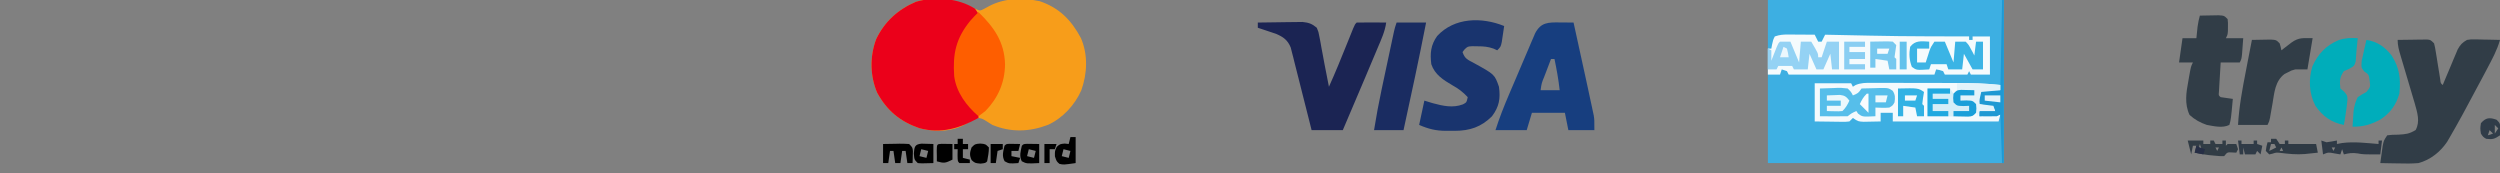
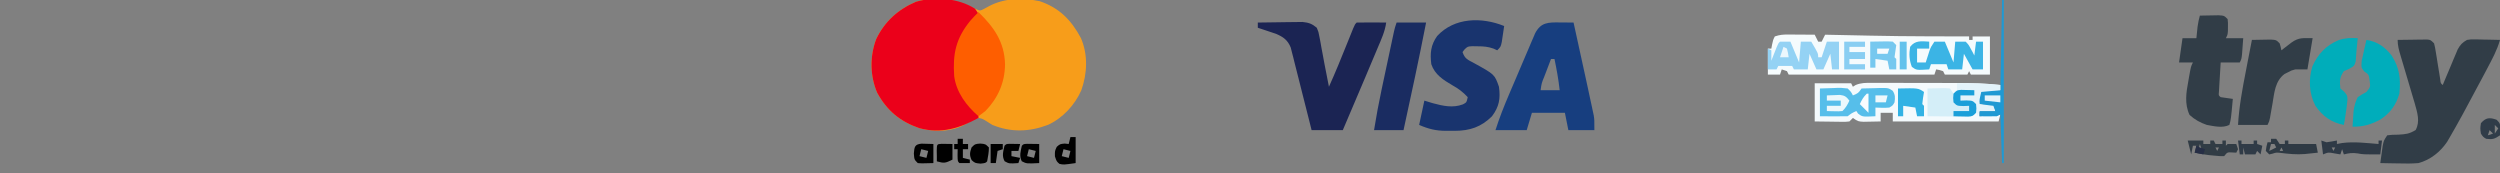
<svg xmlns="http://www.w3.org/2000/svg" version="1.1" width="1441" height="100">
  <rect width="100%" height="100%" fill="#808080" stroke="none" />
-   <path d="M0 0 C44.88 0 89.76 0 136 0 C136 31.02 136 62.04 136 94 C91.12 94 46.24 94 0 94 C0 62.98 0 31.96 0 0 Z " fill="#3DAFE2" transform="translate(1019,0)" />
  <path d="M0 0 C2.912 1.334 2.912 1.334 5.34 0.039 C6.626 -0.661 6.626 -0.661 7.938 -1.375 C16.838 -6.181 27.435 -6.368 37.281 -4.316 C48.595 -0.487 55.5 6.56 61.066 17 C65.196 26.575 64.715 37.423 61.254 47.082 C57.466 55.617 50.521 63.12 42 67 C31.207 71.064 20.73 71.386 10 67 C8.662 66.174 7.328 65.341 6 64.5 C4.11 63.374 4.11 63.374 2 63 C-0.766 63.895 -3.054 65.156 -5.566 66.613 C-13.509 71.139 -23.384 71.177 -32.062 68.875 C-43.157 65.06 -50.731 58.802 -56.383 48.473 C-60.555 38.771 -60.693 27.337 -56.938 17.5 C-52.086 7.385 -44.27 0.349 -34 -4 C-22.382 -7.308 -10.51 -5.479 0 0 Z " fill="#F79D1A" transform="translate(562,5)" />
-   <path d="M0 0 C0.66 0.99 1.32 1.98 2 3 C1.553 3.461 1.105 3.923 0.645 4.398 C-7.978 13.701 -11.432 22.588 -11.211 35.203 C-10.631 45.644 -5.441 53.845 2 61 C2 61.66 2 62.32 2 63 C-9.159 68.991 -19.38 72.24 -32.062 68.875 C-43.157 65.06 -50.731 58.802 -56.383 48.473 C-60.555 38.771 -60.693 27.337 -56.938 17.5 C-52.086 7.385 -44.27 0.349 -34 -4 C-23.038 -7.121 -9.668 -6.129 0 0 Z " fill="#EB001A" transform="translate(562,5)" />
+   <path d="M0 0 C0.66 0.99 1.32 1.98 2 3 C1.553 3.461 1.105 3.923 0.645 4.398 C-10.631 45.644 -5.441 53.845 2 61 C2 61.66 2 62.32 2 63 C-9.159 68.991 -19.38 72.24 -32.062 68.875 C-43.157 65.06 -50.731 58.802 -56.383 48.473 C-60.555 38.771 -60.693 27.337 -56.938 17.5 C-52.086 7.385 -44.27 0.349 -34 -4 C-23.038 -7.121 -9.668 -6.129 0 0 Z " fill="#EB001A" transform="translate(562,5)" />
  <path d="M0 0 C0.893 0.003 1.785 0.006 2.705 0.01 C4.098 0.022 4.098 0.022 5.52 0.035 C6.46 0.04 7.4 0.044 8.369 0.049 C10.69 0.061 13.011 0.077 15.332 0.098 C15.992 1.418 16.652 2.738 17.332 4.098 C17.992 4.098 18.652 4.098 19.332 4.098 C19.992 2.778 20.652 1.458 21.332 0.098 C22.206 0.116 22.206 0.116 23.098 0.136 C63.711 1.013 63.711 1.013 104.332 1.098 C104.332 1.758 104.332 2.418 104.332 3.098 C104.992 3.098 105.652 3.098 106.332 3.098 C106.332 2.438 106.332 1.778 106.332 1.098 C109.632 1.098 112.932 1.098 116.332 1.098 C116.332 8.358 116.332 15.618 116.332 23.098 C112.702 23.098 109.072 23.098 105.332 23.098 C104.837 22.108 104.837 22.108 104.332 21.098 C104.002 21.758 103.672 22.418 103.332 23.098 C99.042 23.098 94.752 23.098 90.332 23.098 C89.837 22.108 89.837 22.108 89.332 21.098 C87.307 20.446 87.307 20.446 85.332 20.098 C84.837 21.583 84.837 21.583 84.332 23.098 C56.612 23.098 28.892 23.098 0.332 23.098 C0.002 22.438 -0.328 21.778 -0.668 21.098 C-1.658 20.768 -2.648 20.438 -3.668 20.098 C-3.998 21.088 -4.328 22.078 -4.668 23.098 C-6.978 23.098 -9.288 23.098 -11.668 23.098 C-11.668 18.148 -11.668 13.198 -11.668 8.098 C-11.008 8.098 -10.348 8.098 -9.668 8.098 C-9.524 7.314 -9.379 6.53 -9.23 5.723 C-8.668 3.098 -8.668 3.098 -7.668 1.098 C-4.785 0.137 -2.991 -0.019 0 0 Z " fill="#F5FBFD" transform="translate(1030.668,19.902)" />
  <path d="M0 0 C3.125 -0.058 6.25 -0.094 9.375 -0.125 C10.264 -0.142 11.154 -0.159 12.07 -0.176 C12.921 -0.182 13.772 -0.189 14.648 -0.195 C15.827 -0.211 15.827 -0.211 17.029 -0.227 C19 0 19 0 21 2 C21.578 4.323 21.578 4.323 22.035 7.191 C22.205 8.218 22.374 9.245 22.549 10.303 C22.718 11.378 22.888 12.454 23.062 13.562 C23.404 15.689 23.749 17.816 24.098 19.941 C24.247 20.887 24.397 21.833 24.551 22.807 C24.783 24.967 24.783 24.967 26 26 C26.282 25.319 26.564 24.638 26.854 23.936 C28.141 20.848 29.445 17.768 30.75 14.688 C31.415 13.08 31.415 13.08 32.094 11.439 C32.532 10.411 32.97 9.383 33.422 8.324 C33.82 7.376 34.218 6.428 34.628 5.452 C36.145 2.741 37.297 1.509 40 0 C42.198 -0.341 42.198 -0.341 44.547 -0.293 C45.391 -0.283 46.236 -0.274 47.105 -0.264 C48.415 -0.226 48.415 -0.226 49.75 -0.188 C50.638 -0.174 51.526 -0.16 52.441 -0.146 C54.628 -0.111 56.814 -0.062 59 0 C57.326 5.907 54.483 11.102 51.625 16.5 C50.833 18.006 50.833 18.006 50.025 19.542 C46.27 26.656 42.466 33.744 38.625 40.812 C38.15 41.688 37.675 42.563 37.186 43.465 C34.812 47.806 32.388 52.117 29.895 56.391 C29.434 57.181 28.974 57.972 28.499 58.786 C24.558 64.606 18.84 69.162 12 71 C8.177 71.343 4.397 71.285 0.562 71.188 C-0.455 71.174 -1.473 71.16 -2.521 71.146 C-5.015 71.111 -7.507 71.062 -10 71 C-9.718 68.895 -9.424 66.791 -9.125 64.688 C-8.881 62.93 -8.881 62.93 -8.633 61.137 C-8 58 -8 58 -6 55 C-3.137 54.664 -3.137 54.664 0.312 54.625 C4.631 54.372 6.629 54.227 10.375 51.938 C13.085 47.039 11.297 41.834 9.877 36.651 C9.423 35.103 8.962 33.556 8.496 32.012 C8.253 31.187 8.011 30.362 7.761 29.512 C6.992 26.902 6.215 24.295 5.438 21.688 C4.657 19.062 3.878 16.437 3.104 13.81 C2.624 12.181 2.14 10.554 1.651 8.928 C0.745 5.858 0 3.22 0 0 Z " fill="#313D47" transform="translate(1382,23)" />
  <path d="M0 0 C6.93 0 13.86 0 21 0 C21.33 0.66 21.66 1.32 22 2 C22.783 1.513 22.783 1.513 23.581 1.015 C26.74 -0.31 29.28 -0.247 32.705 -0.243 C33.704 -0.246 33.704 -0.246 34.722 -0.249 C36.921 -0.252 39.118 -0.242 41.316 -0.23 C42.854 -0.229 44.391 -0.229 45.928 -0.229 C49.154 -0.228 52.379 -0.219 55.605 -0.206 C59.711 -0.189 63.817 -0.185 67.923 -0.186 C71.102 -0.185 74.281 -0.18 77.459 -0.173 C78.971 -0.17 80.483 -0.168 81.996 -0.167 C90.377 -0.158 98.666 0.033 107 1 C107 1.99 107 2.98 107 4 C103.37 4.33 99.74 4.66 96 5 C94.935 9.477 94.935 9.477 95 12 C97.64 12.33 100.28 12.66 103 13 C103.495 14.485 103.495 14.485 104 16 C101.03 16 98.06 16 95 16 C95 16.99 95 17.98 95 19 C98.96 18.67 102.92 18.34 107 18 C106.67 19.32 106.34 20.64 106 22 C85.87 22 65.74 22 45 22 C45 20.35 45 18.7 45 17 C42.69 17 40.38 17 38 17 C38 18.65 38 20.3 38 22 C35.896 22.054 33.792 22.093 31.688 22.125 C30.516 22.148 29.344 22.171 28.137 22.195 C25 22 25 22 22 20 C21.34 20.66 20.68 21.32 20 22 C17.937 22.227 17.937 22.227 15.43 22.195 C14.219 22.188 14.219 22.188 12.984 22.18 C11.445 22.153 11.445 22.153 9.875 22.125 C4.987 22.063 4.987 22.063 0 22 C0 14.74 0 7.48 0 0 Z " fill="#F4FAFD" transform="translate(1046,48)" />
  <path d="M0 0 C0.754 0.005 1.508 0.009 2.285 0.014 C4.148 0.025 6.012 0.043 7.875 0.062 C10.071 10.032 12.255 20.003 14.422 29.979 C14.847 31.932 15.272 33.884 15.697 35.837 C16.409 39.119 17.113 42.403 17.812 45.688 C18.024 46.656 18.235 47.625 18.452 48.623 C18.642 49.523 18.832 50.424 19.027 51.352 C19.192 52.122 19.357 52.892 19.527 53.686 C19.875 56.062 19.875 56.062 19.875 62.062 C14.925 62.062 9.975 62.062 4.875 62.062 C3.885 57.112 3.885 57.112 2.875 52.062 C-3.395 52.062 -9.665 52.062 -16.125 52.062 C-17.115 55.362 -18.105 58.663 -19.125 62.062 C-25.065 62.062 -31.005 62.062 -37.125 62.062 C-34.899 55.054 -32.234 48.33 -29.344 41.57 C-28.889 40.503 -28.434 39.435 -27.966 38.335 C-27.009 36.093 -26.051 33.853 -25.091 31.613 C-23.622 28.18 -22.164 24.743 -20.707 21.305 C-19.774 19.122 -18.841 16.94 -17.906 14.758 C-17.472 13.73 -17.037 12.702 -16.59 11.642 C-16.179 10.691 -15.769 9.739 -15.346 8.758 C-14.988 7.922 -14.631 7.085 -14.263 6.223 C-10.898 -0.166 -6.674 -0.075 0 0 Z M-5.125 21.062 C-6.129 23.686 -7.128 26.311 -8.125 28.938 C-8.411 29.684 -8.697 30.43 -8.992 31.199 C-10.558 35.022 -10.558 35.022 -11.125 39.062 C-7.495 39.062 -3.865 39.062 -0.125 39.062 C-0.801 32.98 -1.861 27.049 -3.125 21.062 C-3.785 21.062 -4.445 21.062 -5.125 21.062 Z " fill="#173E7F" transform="translate(899.125,12.938)" />
  <path d="M0 0 C4.038 -0.074 8.077 -0.129 12.115 -0.165 C13.488 -0.18 14.86 -0.2 16.233 -0.226 C18.211 -0.263 20.189 -0.278 22.168 -0.293 C23.357 -0.309 24.545 -0.324 25.77 -0.341 C29.39 0.041 31.208 0.673 34 3 C34.995 5.385 34.995 5.385 35.512 8.191 C35.712 9.219 35.913 10.247 36.119 11.307 C36.307 12.381 36.494 13.456 36.688 14.562 C36.887 15.61 37.086 16.657 37.291 17.736 C37.685 19.814 38.07 21.893 38.447 23.973 C39.242 28.327 40.117 32.663 41 37 C44.72 28.8 48.087 20.47 51.445 12.117 C52.173 10.306 52.905 8.497 53.637 6.688 C54.067 5.619 54.497 4.55 54.94 3.449 C56 1 56 1 57 0 C59.863 -0.073 62.701 -0.092 65.562 -0.062 C66.369 -0.058 67.175 -0.053 68.006 -0.049 C70.004 -0.037 72.002 -0.019 74 0 C73.299 5.139 71.186 9.668 69.176 14.402 C68.792 15.316 68.408 16.231 68.012 17.173 C66.784 20.096 65.548 23.017 64.312 25.938 C63.5 27.868 62.688 29.798 61.877 31.729 C57.624 41.836 53.333 51.927 49 62 C43.06 62 37.12 62 31 62 C30.627 60.506 30.254 59.013 29.87 57.474 C28.483 51.931 27.077 46.394 25.666 40.857 C25.057 38.461 24.454 36.063 23.856 33.664 C22.995 30.215 22.117 26.771 21.234 23.328 C20.971 22.255 20.707 21.182 20.435 20.076 C20.175 19.076 19.915 18.075 19.647 17.044 C19.425 16.165 19.203 15.285 18.975 14.379 C17.221 10.099 14.727 8.312 10.547 6.516 C9.285 6.082 8.019 5.66 6.75 5.25 C5.775 4.919 5.775 4.919 4.781 4.582 C3.191 4.044 1.596 3.521 0 3 C0 2.01 0 1.02 0 0 Z " fill="#1B2453" transform="translate(725,13)" />
  <path d="M0 0 C-0.282 1.96 -0.576 3.918 -0.875 5.875 C-1.037 6.966 -1.2 8.056 -1.367 9.18 C-2 12 -2 12 -4 14 C-4.699 13.676 -5.397 13.353 -6.117 13.02 C-9.286 11.899 -11.773 11.7 -15.125 11.688 C-16.676 11.662 -16.676 11.662 -18.258 11.637 C-21.04 11.762 -21.04 11.762 -22.867 13.52 C-23.428 14.252 -23.428 14.252 -24 15 C-22.66 19.02 -20.917 19.43 -17.25 21.438 C-5.495 27.908 -5.495 27.908 -3 35 C-2.07 41.861 -2.864 46.449 -7 52 C-13.226 58.226 -19.837 60.371 -28.422 60.41 C-29.273 60.399 -30.123 60.387 -31 60.375 C-32.276 60.392 -32.276 60.392 -33.578 60.41 C-39.374 60.383 -43.69 59.323 -49 57 C-47.515 50.07 -47.515 50.07 -46 43 C-44.371 43.495 -42.741 43.99 -41.062 44.5 C-35.33 46.059 -29.522 47.337 -23.809 45.168 C-21.671 44.054 -21.671 44.054 -21 41 C-23.739 38.059 -26.363 36.062 -29.875 34.125 C-35.094 31.08 -40.012 27.964 -42 22 C-42.778 15.747 -42.331 10.947 -38.617 5.754 C-28.653 -5.052 -12.823 -5.216 0 0 Z " fill="#19346E" transform="translate(867,15)" />
  <path d="M0 0 C2.291 -0.054 4.583 -0.093 6.875 -0.125 C8.789 -0.16 8.789 -0.16 10.742 -0.195 C14 0 14 0 16 2 C16.23 4.094 16.23 4.094 16.188 6.5 C16.181 7.294 16.175 8.088 16.168 8.906 C16 11 16 11 15 13 C18.3 13 21.6 13 25 13 C24.859 14.959 24.712 16.917 24.562 18.875 C24.481 19.966 24.4 21.056 24.316 22.18 C24 25 24 25 23 27 C19.37 27 15.74 27 12 27 C11.806 30.146 11.62 33.291 11.438 36.438 C11.381 37.335 11.325 38.233 11.268 39.158 C11.219 40.012 11.171 40.866 11.121 41.746 C11.05 42.932 11.05 42.932 10.978 44.142 C10.784 46.017 10.784 46.017 12 47 C14.328 47.368 16.662 47.702 19 48 C17.92 59.83 17.92 59.83 17 63 C13.058 64.971 8.215 63.738 4 63 C0.156 61.685 -2.924 59.972 -5.938 57.25 C-8.947 50.876 -7.876 44.285 -6.625 37.625 C-6.416 36.417 -6.416 36.417 -6.203 35.184 C-5.163 29.326 -5.163 29.326 -4 27 C-6.64 27 -9.28 27 -12 27 C-11.34 22.38 -10.68 17.76 -10 13 C-7.36 13 -4.72 13 -2 13 C-1.939 12.397 -1.879 11.793 -1.816 11.172 C-1.733 10.373 -1.649 9.573 -1.562 8.75 C-1.481 7.961 -1.4 7.172 -1.316 6.359 C-1.024 4.176 -0.579 2.123 0 0 Z " fill="#313D47" transform="translate(1268,9)" />
  <path d="M0 0 C8.976 8.719 14.942 17.134 15.312 30.062 C15.171 40.606 11.31 49.45 4 57 C2.69 58.031 1.363 59.041 0 60 C-6.922 54 -12.736 46.29 -14 37 C-14.909 23.957 -13.035 15.159 -4.684 4.91 C-3.179 3.203 -1.633 1.583 0 0 Z " fill="#FE5E00" transform="translate(564,7)" />
  <path d="M0 0 C-0.99 5.94 -1.98 11.88 -3 18 C-5.31 18 -7.62 18 -10 18 C-12.313 18.618 -12.313 18.618 -14.25 19.688 C-14.895 20.001 -15.539 20.314 -16.203 20.637 C-21.67 24.785 -22.052 31.357 -23.125 37.688 C-23.458 39.588 -23.794 41.487 -24.133 43.387 C-24.276 44.224 -24.419 45.062 -24.567 45.925 C-25 48 -25 48 -26 50 C-31.61 50 -37.22 50 -43 50 C-42.386 39.376 -40.476 29.169 -38.438 18.75 C-38.104 17.022 -37.772 15.294 -37.439 13.566 C-36.633 9.376 -35.819 5.188 -35 1 C-32.709 0.946 -30.417 0.907 -28.125 0.875 C-26.211 0.84 -26.211 0.84 -24.258 0.805 C-21 1 -21 1 -19 3 C-18.375 5.125 -18.375 5.125 -18 7 C-17.457 6.578 -16.915 6.157 -16.355 5.723 C-15.64 5.175 -14.925 4.627 -14.188 4.062 C-13.48 3.517 -12.772 2.972 -12.043 2.41 C-7.806 -0.515 -5.523 0 0 0 Z " fill="#313D47" transform="translate(1333,22)" />
  <path d="M0 0 C5.61 0 11.22 0 17 0 C12.959 20.731 8.502 41.365 4 62 C-1.61 62 -7.22 62 -13 62 C-11.737 54.168 -10.316 46.408 -8.652 38.652 C-8.436 37.633 -8.219 36.614 -7.995 35.564 C-7.542 33.435 -7.087 31.307 -6.632 29.179 C-5.933 25.915 -5.239 22.65 -4.545 19.385 C-4.102 17.307 -3.658 15.23 -3.215 13.152 C-3.008 12.177 -2.8 11.202 -2.587 10.198 C-2.296 8.845 -2.296 8.845 -2 7.465 C-1.83 6.673 -1.661 5.88 -1.486 5.064 C-1 3 -1 3 0 0 Z " fill="#1A2C61" transform="translate(805,13)" />
  <path d="M0 0 C6.246 0.943 10.747 4.066 14.59 9.07 C19.16 16.249 19.829 22.533 19 31 C17.107 37.491 13.798 42.07 8.184 45.816 C2.897 48.682 -1.975 50.19 -8 50 C-7.885 48.104 -7.758 46.208 -7.625 44.312 C-7.555 43.257 -7.486 42.201 -7.414 41.113 C-7.007 38.052 -6.392 35.75 -5 33 C-2.5 31.375 -2.5 31.375 0 30 C2.34 27.124 2.34 27.124 1.875 23.562 C1.369 19.94 1.369 19.94 -1.133 18.293 C-3 16 -3 16 -2.734 12.109 C-2.429 10.651 -2.1 9.198 -1.75 7.75 C-1.589 7.005 -1.428 6.26 -1.262 5.492 C-0.862 3.657 -0.434 1.828 0 0 Z " fill="#00ADBB" transform="translate(1364,23)" />
  <path d="M0 0 C-0.229 2.464 -0.47 4.926 -0.734 7.387 C-0.939 9.399 -1.077 11.418 -1.188 13.438 C-2 16 -2 16 -4.938 17.688 C-6.453 18.337 -6.453 18.337 -8 19 C-10.48 22.721 -10.463 24.598 -10 29 C-8.979 29.866 -8.979 29.866 -7.938 30.75 C-6 33 -6 33 -5.922 35.477 C-6.184 38.341 -6.549 41.16 -7 44 C-7.186 45.217 -7.371 46.434 -7.562 47.688 C-7.707 48.451 -7.851 49.214 -8 50 C-15.219 48.646 -20.184 45.046 -24.395 38.996 C-28.074 31.936 -28.466 23.721 -26.117 16.156 C-22.864 9.004 -18.261 4.173 -11 1.125 C-7.222 -0.137 -3.957 -0.247 0 0 Z " fill="#00ADBA" transform="translate(1359,22)" />
  <path d="M0 0 C2.578 -0.083 5.156 -0.165 7.812 -0.25 C8.621 -0.286 9.429 -0.323 10.261 -0.36 C12.207 -0.391 12.207 -0.391 16 0 C18.012 2.016 18.012 2.016 19 4 C22.122 2.691 22.122 2.691 24 0 C26.605 -0.081 29.207 -0.14 31.812 -0.188 C32.55 -0.213 33.288 -0.238 34.049 -0.264 C39.505 -0.338 39.505 -0.338 41.988 1.355 C43.446 3.725 43.409 5.273 43 8 C42 9.812 42 9.812 40 11 C37.281 11.247 34.741 11.135 32 11 C32 12.65 32 14.3 32 16 C24.492 16.369 24.492 16.369 22 14.5 C21.67 14.005 21.34 13.51 21 13 C18.309 14.22 18.309 14.22 16 16 C13.301 16.073 10.635 16.092 7.938 16.062 C5.318 16.042 2.699 16.021 0 16 C0 10.72 0 5.44 0 0 Z " fill="#56BEEA" transform="translate(1049,51)" />
  <path d="M0 0 C0 1.32 0 2.64 0 4 C-2.31 4 -4.62 4 -7 4 C-7 6.64 -7 9.28 -7 12 C-5.35 12 -3.7 12 -2 12 C-1.807 11.385 -1.613 10.77 -1.414 10.137 C-1.154 9.328 -0.893 8.52 -0.625 7.688 C-0.37 6.887 -0.115 6.086 0.148 5.262 C1 3 1 3 3 0 C4.98 0 6.96 0 9 0 C10.65 3.96 12.3 7.92 14 12 C14.33 8.04 14.66 4.08 15 0 C16.98 0 18.96 0 21 0 C22.68 1.75 22.68 1.75 23.875 4 C24.285 4.742 24.695 5.485 25.117 6.25 C25.554 7.116 25.554 7.116 26 8 C26.33 5.36 26.66 2.72 27 0 C28.32 0 29.64 0 31 0 C31 5.28 31 10.56 31 16 C29.02 16 27.04 16 25 16 C23.35 13.03 21.7 10.06 20 7 C19.67 9.97 19.34 12.94 19 16 C16.36 16 13.72 16 11 16 C10.67 15.01 10.34 14.02 10 13 C7.03 13 4.06 13 1 13 C0.67 13.99 0.34 14.98 0 16 C-7.331 16.481 -7.331 16.481 -10 14.562 C-11.509 10.695 -11.682 7.091 -11 3 C-8.091 -0.84 -4.527 -0.261 0 0 Z " fill="#3BB4E5" transform="translate(1112,24)" />
  <path d="M0 0 C1.98 0 3.96 0 6 0 C7.65 3.96 9.3 7.92 11 12 C11.33 8.04 11.66 4.08 12 0 C13.98 0 15.96 0 18 0 C22 6.75 22 6.75 22 9 C22.66 9 23.32 9 24 9 C24.99 6.03 25.98 3.06 27 0 C29.31 0 31.62 0 34 0 C34 5.28 34 10.56 34 16 C32.68 16 31.36 16 30 16 C29.505 11.545 29.505 11.545 29 7 C27.68 9.97 26.36 12.94 25 16 C23.68 16 22.36 16 21 16 C19.68 13.03 18.36 10.06 17 7 C16.67 9.97 16.34 12.94 16 16 C13.36 16 10.72 16 8 16 C7.67 15.34 7.34 14.68 7 14 C4.36 14 1.72 14 -1 14 C-1.33 14.66 -1.66 15.32 -2 16 C-3.65 16 -5.3 16 -7 16 C-7 12.04 -7 8.08 -7 4 C-6.01 4.495 -6.01 4.495 -5 5 C-5 6.98 -5 8.96 -5 11 C-4.723 10.29 -4.446 9.579 -4.16 8.848 C-3.798 7.929 -3.436 7.009 -3.062 6.062 C-2.703 5.146 -2.343 4.229 -1.973 3.285 C-1 1 -1 1 0 0 Z " fill="#94D2F4" transform="translate(1026,24)" />
  <path d="M0 0 C9.961 -0.293 9.961 -0.293 13 0 C13.66 0.99 14.32 1.98 15 3 C15.66 2.34 16.32 1.68 17 1 C19.383 0.805 19.383 0.805 22.125 0.875 C23.035 0.893 23.945 0.911 24.883 0.93 C25.581 0.953 26.28 0.976 27 1 C27 1.99 27 2.98 27 4 C24.36 4 21.72 4 19 4 C19 4.99 19 5.98 19 7 C20.114 6.959 21.227 6.918 22.375 6.875 C26 7 26 7 28 9 C28.25 11.5 28.25 11.5 28 14 C26 16 26 16 23.386 16.227 C22.307 16.217 21.229 16.206 20.117 16.195 C18.951 16.189 17.784 16.182 16.582 16.176 C15.359 16.159 14.135 16.142 12.875 16.125 C11.644 16.116 10.413 16.107 9.145 16.098 C6.096 16.074 3.048 16.038 0 16 C0 10.72 0 5.44 0 0 Z " fill="#D4EEF8" transform="translate(1111,51)" />
  <path d="M0 0 C0.33 0 0.66 0 1 0 C1 31.02 1 62.04 1 94 C0.67 94 0.34 94 0 94 C-0.33 84.76 -0.66 75.52 -1 66 C-1.99 66.495 -1.99 66.495 -3 67 C-4.707 67.07 -6.417 67.084 -8.125 67.062 C-9.49 67.049 -9.49 67.049 -10.883 67.035 C-11.931 67.018 -11.931 67.018 -13 67 C-13 66.01 -13 65.02 -13 64 C-10.03 64 -7.06 64 -4 64 C-4.793 61.83 -4.793 61.83 -6.848 61.367 C-7.579 61.205 -8.309 61.042 -9.062 60.875 C-9.796 60.707 -10.529 60.54 -11.285 60.367 C-12.134 60.185 -12.134 60.185 -13 60 C-13.625 57.125 -13.625 57.125 -14 54 C-13.34 53.34 -12.68 52.68 -12 52 C-8.37 52 -4.74 52 -1 52 C-0.67 34.84 -0.34 17.68 0 0 Z " fill="#1F99D3" transform="translate(1154,0)" />
  <path d="M0 0 C11.625 -0.25 11.625 -0.25 15 2 C14.814 3.134 14.629 4.269 14.438 5.438 C14.221 7.201 14.221 7.201 14 9 C14.33 9.33 14.66 9.66 15 10 C15.041 12 15.043 14 15 16 C13.68 16 12.36 16 11 16 C10.67 14.35 10.34 12.7 10 11 C7.69 10.67 5.38 10.34 3 10 C3 11.98 3 13.96 3 16 C2.01 16 1.02 16 0 16 C0 10.72 0 5.44 0 0 Z " fill="#32B2E4" transform="translate(1094,51)" />
  <path d="M0 0 C9.961 -0.195 9.961 -0.195 13 0 C13.66 0.66 14.32 1.32 15 2 C14.713 4.339 14.381 6.674 14 9 C14.33 9.33 14.66 9.66 15 10 C15.041 12 15.043 14 15 16 C13.68 16 12.36 16 11 16 C10.67 14.35 10.34 12.7 10 11 C7.69 10.67 5.38 10.34 3 10 C3 11.65 3 13.3 3 15 C2.01 15 1.02 15 0 15 C0 10.05 0 5.1 0 0 Z " fill="#76C8EF" transform="translate(1078,24)" />
  <path d="M0 0 C0.99 0.33 1.98 0.66 3 1 C5.009 0.724 7.012 0.398 9 0 C9 0.66 9 1.32 9 2 C9.99 1.814 10.98 1.629 12 1.438 C18.953 0.531 26.042 1.451 33 2 C33 1.34 33 0.68 33 0 C33.66 0 34.32 0 35 0 C34.67 2.64 34.34 5.28 34 8 C24 8 24 8 21.062 7.438 C18.015 7.002 15.95 7.219 13 8 C12.67 7.01 12.34 6.02 12 5 C11.67 5.99 11.34 6.98 11 8 C9.907 7.814 8.814 7.629 7.688 7.438 C4.064 6.742 4.064 6.742 1 8 C0.67 5.36 0.34 2.72 0 0 Z M6 4 C6.33 4.66 6.66 5.32 7 6 C7.33 5.34 7.66 4.68 8 4 C7.34 4 6.68 4 6 4 Z M16 4 C17 6 17 6 17 6 Z " fill="#2F3A46" transform="translate(1338,81)" />
  <path d="M0 0 C8.402 -0.11 16.647 0.045 25 1 C25 1.99 25 2.98 25 4 C21.37 4.33 17.74 4.66 14 5 C12.935 9.477 12.935 9.477 13 12 C15.64 12.33 18.28 12.66 21 13 C21.33 13.99 21.66 14.98 22 16 C19.03 16 16.06 16 13 16 C12.67 16.99 12.34 17.98 12 19 C11.01 16.36 10.02 13.72 9 11 C6.69 10.67 4.38 10.34 2 10 C2 9.01 2 8.02 2 7 C4.64 7 7.28 7 10 7 C10 6.01 10 5.02 10 4 C6.7 4 3.4 4 0 4 C0 2.68 0 1.36 0 0 Z " fill="#E3F3FA" transform="translate(1128,48)" />
  <path d="M0 0 C2.97 0 5.94 0 9 0 C9 0.66 9 1.32 9 2 C10.32 2 11.64 2 13 2 C13 1.34 13 0.68 13 0 C13.66 0 14.32 0 15 0 C15.33 0.66 15.66 1.32 16 2 C17.32 2 18.64 2 20 2 C20 1.34 20 0.68 20 0 C20.66 0 21.32 0 22 0 C22 0.99 22 1.98 22 3 C22.33 2.67 22.66 2.34 23 2 C24.666 1.959 26.334 1.957 28 2 C28.33 2.99 28.66 3.98 29 5 C28.67 5.66 28.34 6.32 28 7 C27.216 6.959 26.433 6.918 25.625 6.875 C22.839 6.713 22.839 6.713 21 9 C18.355 9.012 18.355 9.012 15.188 8.688 C13.631 8.539 13.631 8.539 12.043 8.387 C9.324 8.041 6.678 7.579 4 7 C4.33 5.68 4.66 4.36 5 3 C4.34 3 3.68 3 3 3 C2.67 4.65 2.34 6.3 2 8 C1.333 5.333 0.667 2.667 0 0 Z M7 2 C6.67 3.32 6.34 4.64 6 6 C6.66 5.67 7.32 5.34 8 5 C7.67 4.01 7.34 3.02 7 2 Z M12 4 C13 6 13 6 13 6 Z M16 4 C16.33 4.66 16.66 5.32 17 6 C17.33 5.34 17.66 4.68 18 4 C17.34 4 16.68 4 16 4 Z " fill="#313C45" transform="translate(1261,81)" />
  <path d="M0 0 C0.99 0 1.98 0 3 0 C3.66 0.99 4.32 1.98 5 3 C5.99 3 6.98 3 8 3 C8 2.34 8 1.68 8 1 C8.66 1 9.32 1 10 1 C10 1.66 10 2.32 10 3 C15.28 3 20.56 3 26 3 C26.33 4.65 26.66 6.3 27 8 C25.417 8.169 23.834 8.335 22.25 8.5 C21.368 8.593 20.487 8.686 19.578 8.781 C14.75 9.191 10.216 8.711 5.438 8.121 C3.015 7.874 3.015 7.874 0.812 8.598 C0.214 8.73 -0.384 8.863 -1 9 C-1.66 8.34 -2.32 7.68 -3 7 C-2.625 4.375 -2.625 4.375 -2 2 C-1.34 2 -0.68 2 0 2 C0 1.34 0 0.68 0 0 Z M0 3 C-0.33 4.32 -0.66 5.64 -1 7 C0.32 6.34 1.64 5.68 3 5 C2.67 4.34 2.34 3.68 2 3 C1.34 3 0.68 3 0 3 Z M6 5 C5.67 5.66 5.34 6.32 5 7 C5.66 7 6.32 7 7 7 C6.67 6.34 6.34 5.68 6 5 Z " fill="#2F3A44" transform="translate(1309,80)" />
  <path d="M0 0 C3.96 0 7.92 0 12 0 C12 0.99 12 1.98 12 3 C9.03 3 6.06 3 3 3 C3 3.99 3 4.98 3 6 C5.97 6 8.94 6 12 6 C12 7.32 12 8.64 12 10 C9.03 10 6.06 10 3 10 C3 10.99 3 11.98 3 13 C5.97 13 8.94 13 12 13 C12 13.99 12 14.98 12 16 C8.04 16 4.08 16 0 16 C0 10.72 0 5.44 0 0 Z " fill="#89CEF2" transform="translate(1063,24)" />
-   <path d="M0 0 C4.29 0 8.58 0 13 0 C13 0.99 13 1.98 13 3 C9.7 3 6.4 3 3 3 C3 3.99 3 4.98 3 6 C5.97 6 8.94 6 12 6 C12 6.99 12 7.98 12 9 C9.03 9 6.06 9 3 9 C3 10.32 3 11.64 3 13 C5.97 13 8.94 13 12 13 C12 13.99 12 14.98 12 16 C8.04 16 4.08 16 0 16 C0 10.72 0 5.44 0 0 Z " fill="#1FA9E0" transform="translate(1111,51)" />
  <path d="M0 0 C0.905 0.023 1.81 0.046 2.742 0.07 C4.107 0.097 4.107 0.097 5.5 0.125 C6.199 0.148 6.897 0.171 7.617 0.195 C7.617 1.185 7.617 2.175 7.617 3.195 C4.977 3.195 2.337 3.195 -0.383 3.195 C-0.383 4.185 -0.383 5.175 -0.383 6.195 C0.731 6.154 1.845 6.113 2.992 6.07 C6.617 6.195 6.617 6.195 8.617 8.195 C8.867 10.695 8.867 10.695 8.617 13.195 C6.617 15.195 6.617 15.195 4.016 15.391 C3.018 15.367 2.02 15.344 0.992 15.32 C-0.512 15.293 -0.512 15.293 -2.047 15.266 C-2.818 15.242 -3.589 15.219 -4.383 15.195 C-4.383 14.205 -4.383 13.215 -4.383 12.195 C-1.413 12.195 1.557 12.195 4.617 12.195 C4.617 11.205 4.617 10.215 4.617 9.195 C2.947 9.257 2.947 9.257 1.242 9.32 C-2.383 9.195 -2.383 9.195 -4.383 7.195 C-4.633 4.695 -4.633 4.695 -4.383 2.195 C-2.383 0.195 -2.383 0.195 0 0 Z " fill="#1A9FD9" transform="translate(1130.383,51.805)" />
-   <path d="M0 0 C2.459 -0.054 4.916 -0.094 7.375 -0.125 C8.423 -0.15 8.423 -0.15 9.492 -0.176 C11.329 -0.193 13.166 -0.103 15 0 C17 2 17 2 17.195 4.164 C17.172 4.976 17.149 5.788 17.125 6.625 C17.107 7.442 17.089 8.26 17.07 9.102 C17.047 9.728 17.024 10.355 17 11 C16.01 11 15.02 11 14 11 C13.67 8.69 13.34 6.38 13 4 C12.34 4 11.68 4 11 4 C10.67 6.31 10.34 8.62 10 11 C9.01 11 8.02 11 7 11 C6.67 8.69 6.34 6.38 6 4 C5.34 4 4.68 4 4 4 C3.67 6.31 3.34 8.62 3 11 C2.01 11 1.02 11 0 11 C0 7.37 0 3.74 0 0 Z " fill="#000000" transform="translate(509,83)" />
  <path d="M0 0 C0.99 0 1.98 0 3 0 C3 4.95 3 9.9 3 15 C-4 16 -4 16 -6.375 15.438 C-8 14 -8 14 -8.938 11.125 C-9 8 -9 8 -7.875 5.625 C-6 4 -6 4 -3.312 3.75 C-2.549 3.833 -1.786 3.915 -1 4 C-0.67 2.68 -0.34 1.36 0 0 Z M-4 7 C-4.33 8.32 -4.66 9.64 -5 11 C-3.68 11.33 -2.36 11.66 -1 12 C-0.67 10.68 -0.34 9.36 0 8 C-1.32 7.67 -2.64 7.34 -4 7 Z " fill="#000000" transform="translate(617,79)" />
  <path d="M0 0 C2.279 0.065 4.557 0.13 6.836 0.195 C6.836 3.825 6.836 7.455 6.836 11.195 C0 11.391 0 11.391 -2.164 11.195 C-4.164 9.195 -4.164 9.195 -4.414 5.695 C-4.147 1.955 -3.958 0.357 0 0 Z M-0.164 3.195 C-0.494 4.515 -0.824 5.835 -1.164 7.195 C0.156 7.525 1.476 7.855 2.836 8.195 C3.166 6.875 3.496 5.555 3.836 4.195 C2.516 3.865 1.196 3.535 -0.164 3.195 Z " fill="#000000" transform="translate(531.164,82.805)" />
  <path d="M0 0 C3 0.25 3 0.25 5 2.25 C5.017 5.007 4.477 7.517 4 10.25 C3 11.25 3 11.25 0.125 11.562 C-3 11.25 -3 11.25 -4.938 9.562 C-6.282 6.636 -6.031 5.264 -5 2.25 C-3 0.25 -3 0.25 0 0 Z " fill="#000000" transform="translate(565,82.75)" />
  <path d="M0 0 C3.467 0.049 3.467 0.049 6.934 0.098 C6.934 3.728 6.934 7.358 6.934 11.098 C-0.369 11.457 -0.369 11.457 -3.129 10.035 C-4.633 6.927 -3.794 4.372 -3.066 1.098 C-2.066 0.098 -2.066 0.098 0 0 Z M0.934 3.098 C0.604 4.418 0.274 5.738 -0.066 7.098 C1.254 7.428 2.574 7.758 3.934 8.098 C4.264 6.778 4.594 5.458 4.934 4.098 C3.614 3.768 2.294 3.438 0.934 3.098 Z " fill="#000000" transform="translate(592.066,82.902)" />
  <path d="M0 0 C2 2 2 2 2.312 5.5 C2.158 7.232 2.158 7.232 2 9 C-1.233 11.155 -2.252 11.469 -6 11 C-7.812 9.875 -7.812 9.875 -9 8 C-9.438 5 -9.438 5 -9 2 C-6.125 -1.301 -4.039 -1.382 0 0 Z M-7 3 C-6 7 -6 7 -6 7 Z M-1 3 C-1 4.65 -1 6.3 -1 8 C-0.34 7.01 0.32 6.02 1 5 C0.34 4.34 -0.32 3.68 -1 3 Z M-4 6 C-4.33 6.99 -4.66 7.98 -5 9 C-4.01 8.67 -3.02 8.34 -2 8 C-2.66 7.34 -3.32 6.68 -4 6 Z " fill="#303C48" transform="translate(1439,69)" />
  <path d="M0 0 C2.051 0.033 4.102 0.065 6.152 0.098 C6.152 3.068 6.152 6.038 6.152 9.098 C1.973 11.187 1.348 11.263 -2.848 10.098 C-2.848 9.108 -2.848 8.118 -2.848 7.098 C-2.868 6.066 -2.889 5.035 -2.91 3.973 C-2.827 0.149 -2.827 0.149 0 0 Z " fill="#000000" transform="translate(542.848,82.902)" />
  <path d="M0 0 C1.603 -0.081 3.208 -0.139 4.812 -0.188 C6.152 -0.24 6.152 -0.24 7.52 -0.293 C10.416 0.049 11.226 0.754 13 3 C11.848 5.468 10.952 7.048 9 9 C6.836 9.195 6.836 9.195 4.375 9.125 C3.558 9.107 2.74 9.089 1.898 9.07 C1.272 9.047 0.645 9.024 0 9 C0 8.01 0 7.02 0 6 C2.64 6 5.28 6 8 6 C8 5.01 8 4.02 8 3 C5.36 3 2.72 3 0 3 C0 2.01 0 1.02 0 0 Z " fill="#ECF8FC" transform="translate(1053,55)" />
  <path d="M0 0 C2.051 0.033 4.102 0.065 6.152 0.098 C5.822 1.418 5.492 2.738 5.152 4.098 C3.832 4.098 2.512 4.098 1.152 4.098 C1.152 5.088 1.152 6.078 1.152 7.098 C2.802 7.428 4.452 7.758 6.152 8.098 C5.822 9.088 5.492 10.078 5.152 11.098 C-0.197 11.454 -0.197 11.454 -2.785 10.035 C-4.479 6.946 -3.587 4.425 -2.848 1.098 C-1.848 0.098 -1.848 0.098 0 0 Z " fill="#000000" transform="translate(581.848,82.902)" />
  <path d="M0 0 C0.66 0 1.32 0 2 0 C2 0.66 2 1.32 2 2 C4.31 2 6.62 2 9 2 C9 1.34 9 0.68 9 0 C9.66 0 10.32 0 11 0 C11 0.66 11 1.32 11 2 C11.99 2.33 12.98 2.66 14 3 C13.67 4.65 13.34 6.3 13 8 C12.34 7.34 11.68 6.68 11 6 C10.67 6.66 10.34 7.32 10 8 C8.02 8 6.04 8 4 8 C3.67 6.68 3.34 5.36 3 4 C3 5.32 3 6.64 3 8 C2.34 8 1.68 8 1 8 C0.67 5.36 0.34 2.72 0 0 Z " fill="#303B47" transform="translate(1290,81)" />
  <path d="M0 0 C0.99 0 1.98 0 3 0 C3 0.99 3 1.98 3 3 C3.99 3 4.98 3 6 3 C6 3.99 6 4.98 6 6 C5.01 6 4.02 6 3 6 C3 7.65 3 9.3 3 11 C4.32 11.33 5.64 11.66 7 12 C7 12.66 7 13.32 7 14 C5 14.043 3 14.041 1 14 C0 13 0 13 -0.062 9.438 C-0.042 8.303 -0.021 7.169 0 6 C-0.66 6 -1.32 6 -2 6 C-2 5.01 -2 4.02 -2 3 C-1.34 3 -0.68 3 0 3 C0 2.01 0 1.02 0 0 Z " fill="#000000" transform="translate(552,80)" />
  <path d="M0 0 C1.32 0 2.64 0 4 0 C4 5.28 4 10.56 4 16 C2.68 16 1.36 16 0 16 C0 10.72 0 5.44 0 0 Z " fill="#63C2EC" transform="translate(1095,24)" />
  <path d="M0 0 C2.31 0 4.62 0 7 0 C7 0.99 7 1.98 7 3 C6.01 3.33 5.02 3.66 4 4 C3.67 6.31 3.34 8.62 3 11 C2.01 11 1.02 11 0 11 C0 7.37 0 3.74 0 0 Z " fill="#000000" transform="translate(571,83)" />
-   <path d="M0 0 C2.31 0 4.62 0 7 0 C6.67 0.99 6.34 1.98 6 3 C5.01 3 4.02 3 3 3 C3 5.64 3 8.28 3 11 C2.01 11 1.02 11 0 11 C0 7.37 0 3.74 0 0 Z " fill="#000000" transform="translate(602,83)" />
  <path d="M0 0 C0.33 0 0.66 0 1 0 C1 3.63 1 7.26 1 11 C-0.65 9.35 -2.3 7.7 -4 6 C-2.848 3.532 -1.952 1.952 0 0 Z " fill="#F9FCFE" transform="translate(1076,54)" />
  <path d="M0 0 C2.97 0 5.94 0 9 0 C9 1.32 9 2.64 9 4 C6.03 3.67 3.06 3.34 0 3 C0 2.01 0 1.02 0 0 Z " fill="#E5F3FA" transform="translate(1144,55)" />
  <path d="M0 0 C2.31 0 4.62 0 7 0 C6.67 1.32 6.34 2.64 6 4 C4.02 4 2.04 4 0 4 C0 2.68 0 1.36 0 0 Z " fill="#EEF8FC" transform="translate(1081,55)" />
-   <path d="M0 0 C2.31 0 4.62 0 7 0 C6.67 0.99 6.34 1.98 6 3 C4.02 3 2.04 3 0 3 C0 2.01 0 1.02 0 0 Z " fill="#F4FAFD" transform="translate(1098,55)" />
  <path d="M0 0 C2.31 0 4.62 0 7 0 C6.67 0.99 6.34 1.98 6 3 C4.02 3 2.04 3 0 3 C0 2.01 0 1.02 0 0 Z " fill="#F6FBFE" transform="translate(1082,28)" />
  <path d="M0 0 C0.66 0.33 1.32 0.66 2 1 C2.99 1.33 3.98 1.66 5 2 C4.67 2.99 4.34 3.98 4 5 C2.35 4.67 0.7 4.34 -1 4 C-0.67 2.68 -0.34 1.36 0 0 Z " fill="#262E45" transform="translate(1266,84)" />
  <path d="M0 0 C0.66 0.33 1.32 0.66 2 1 C2.625 3.562 2.625 3.562 3 6 C1.35 6 -0.3 6 -2 6 C-1.34 4.02 -0.68 2.04 0 0 Z " fill="#ECF7FD" transform="translate(1028,27)" />
</svg>